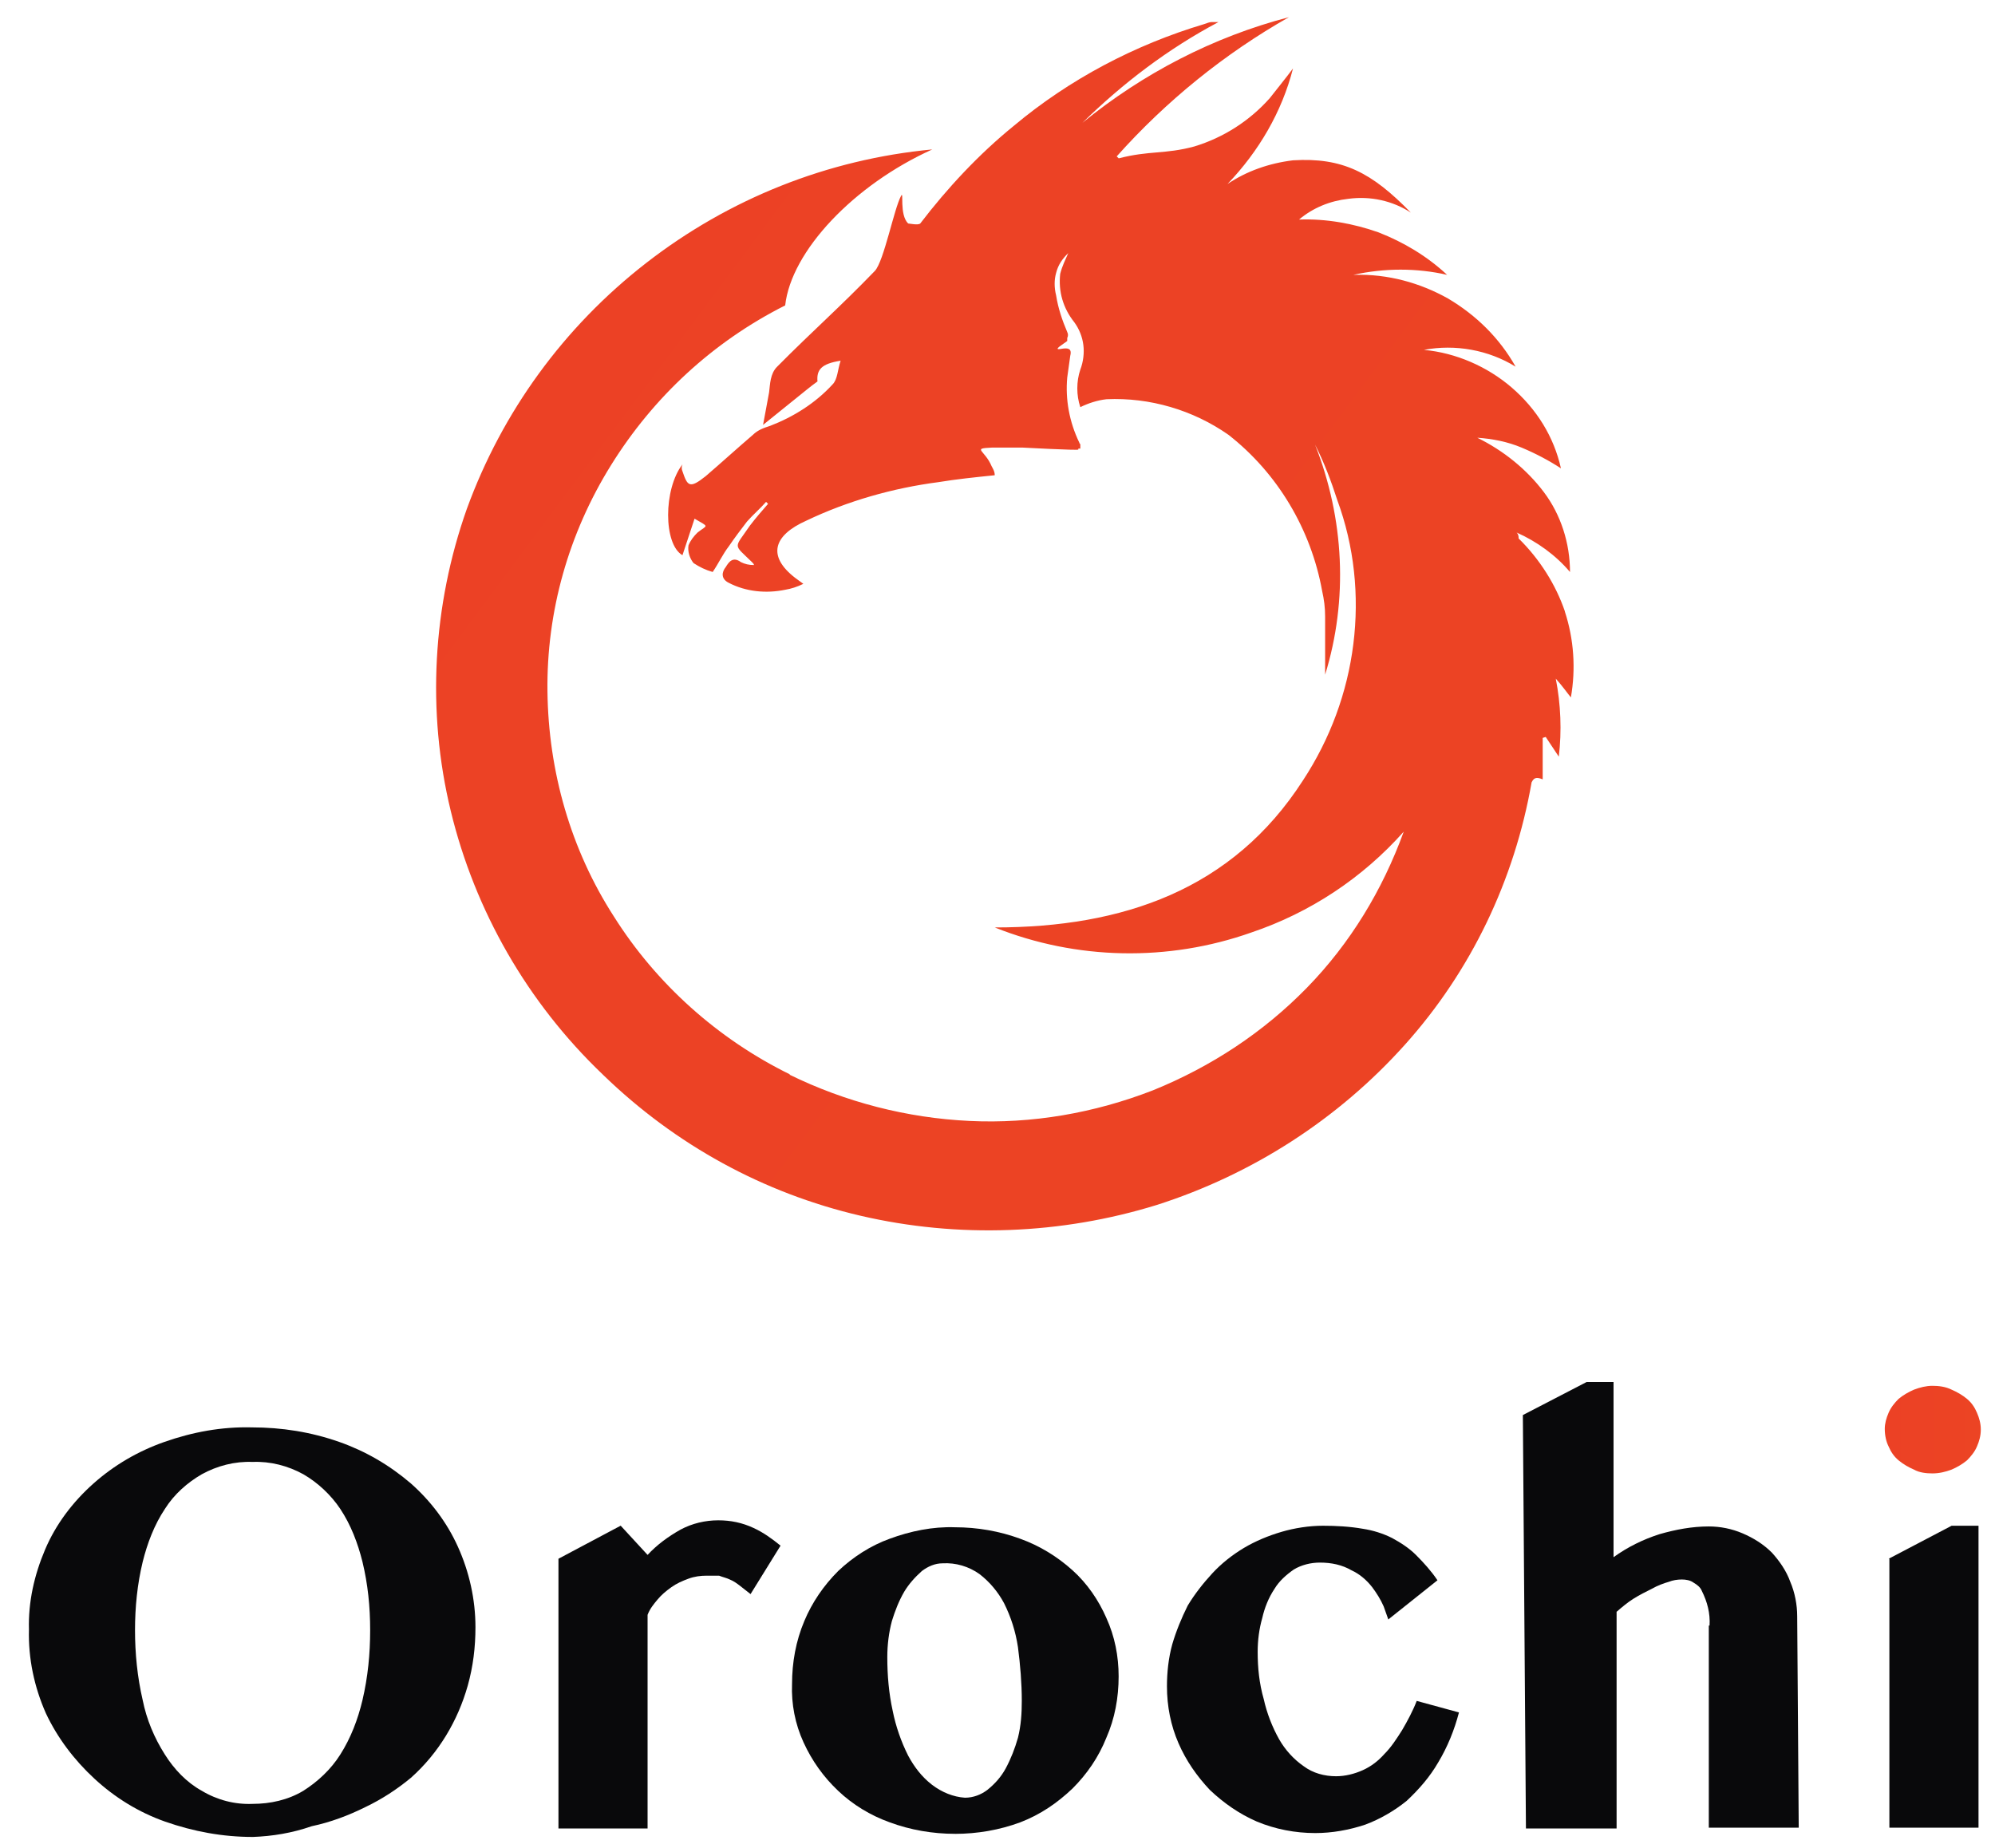
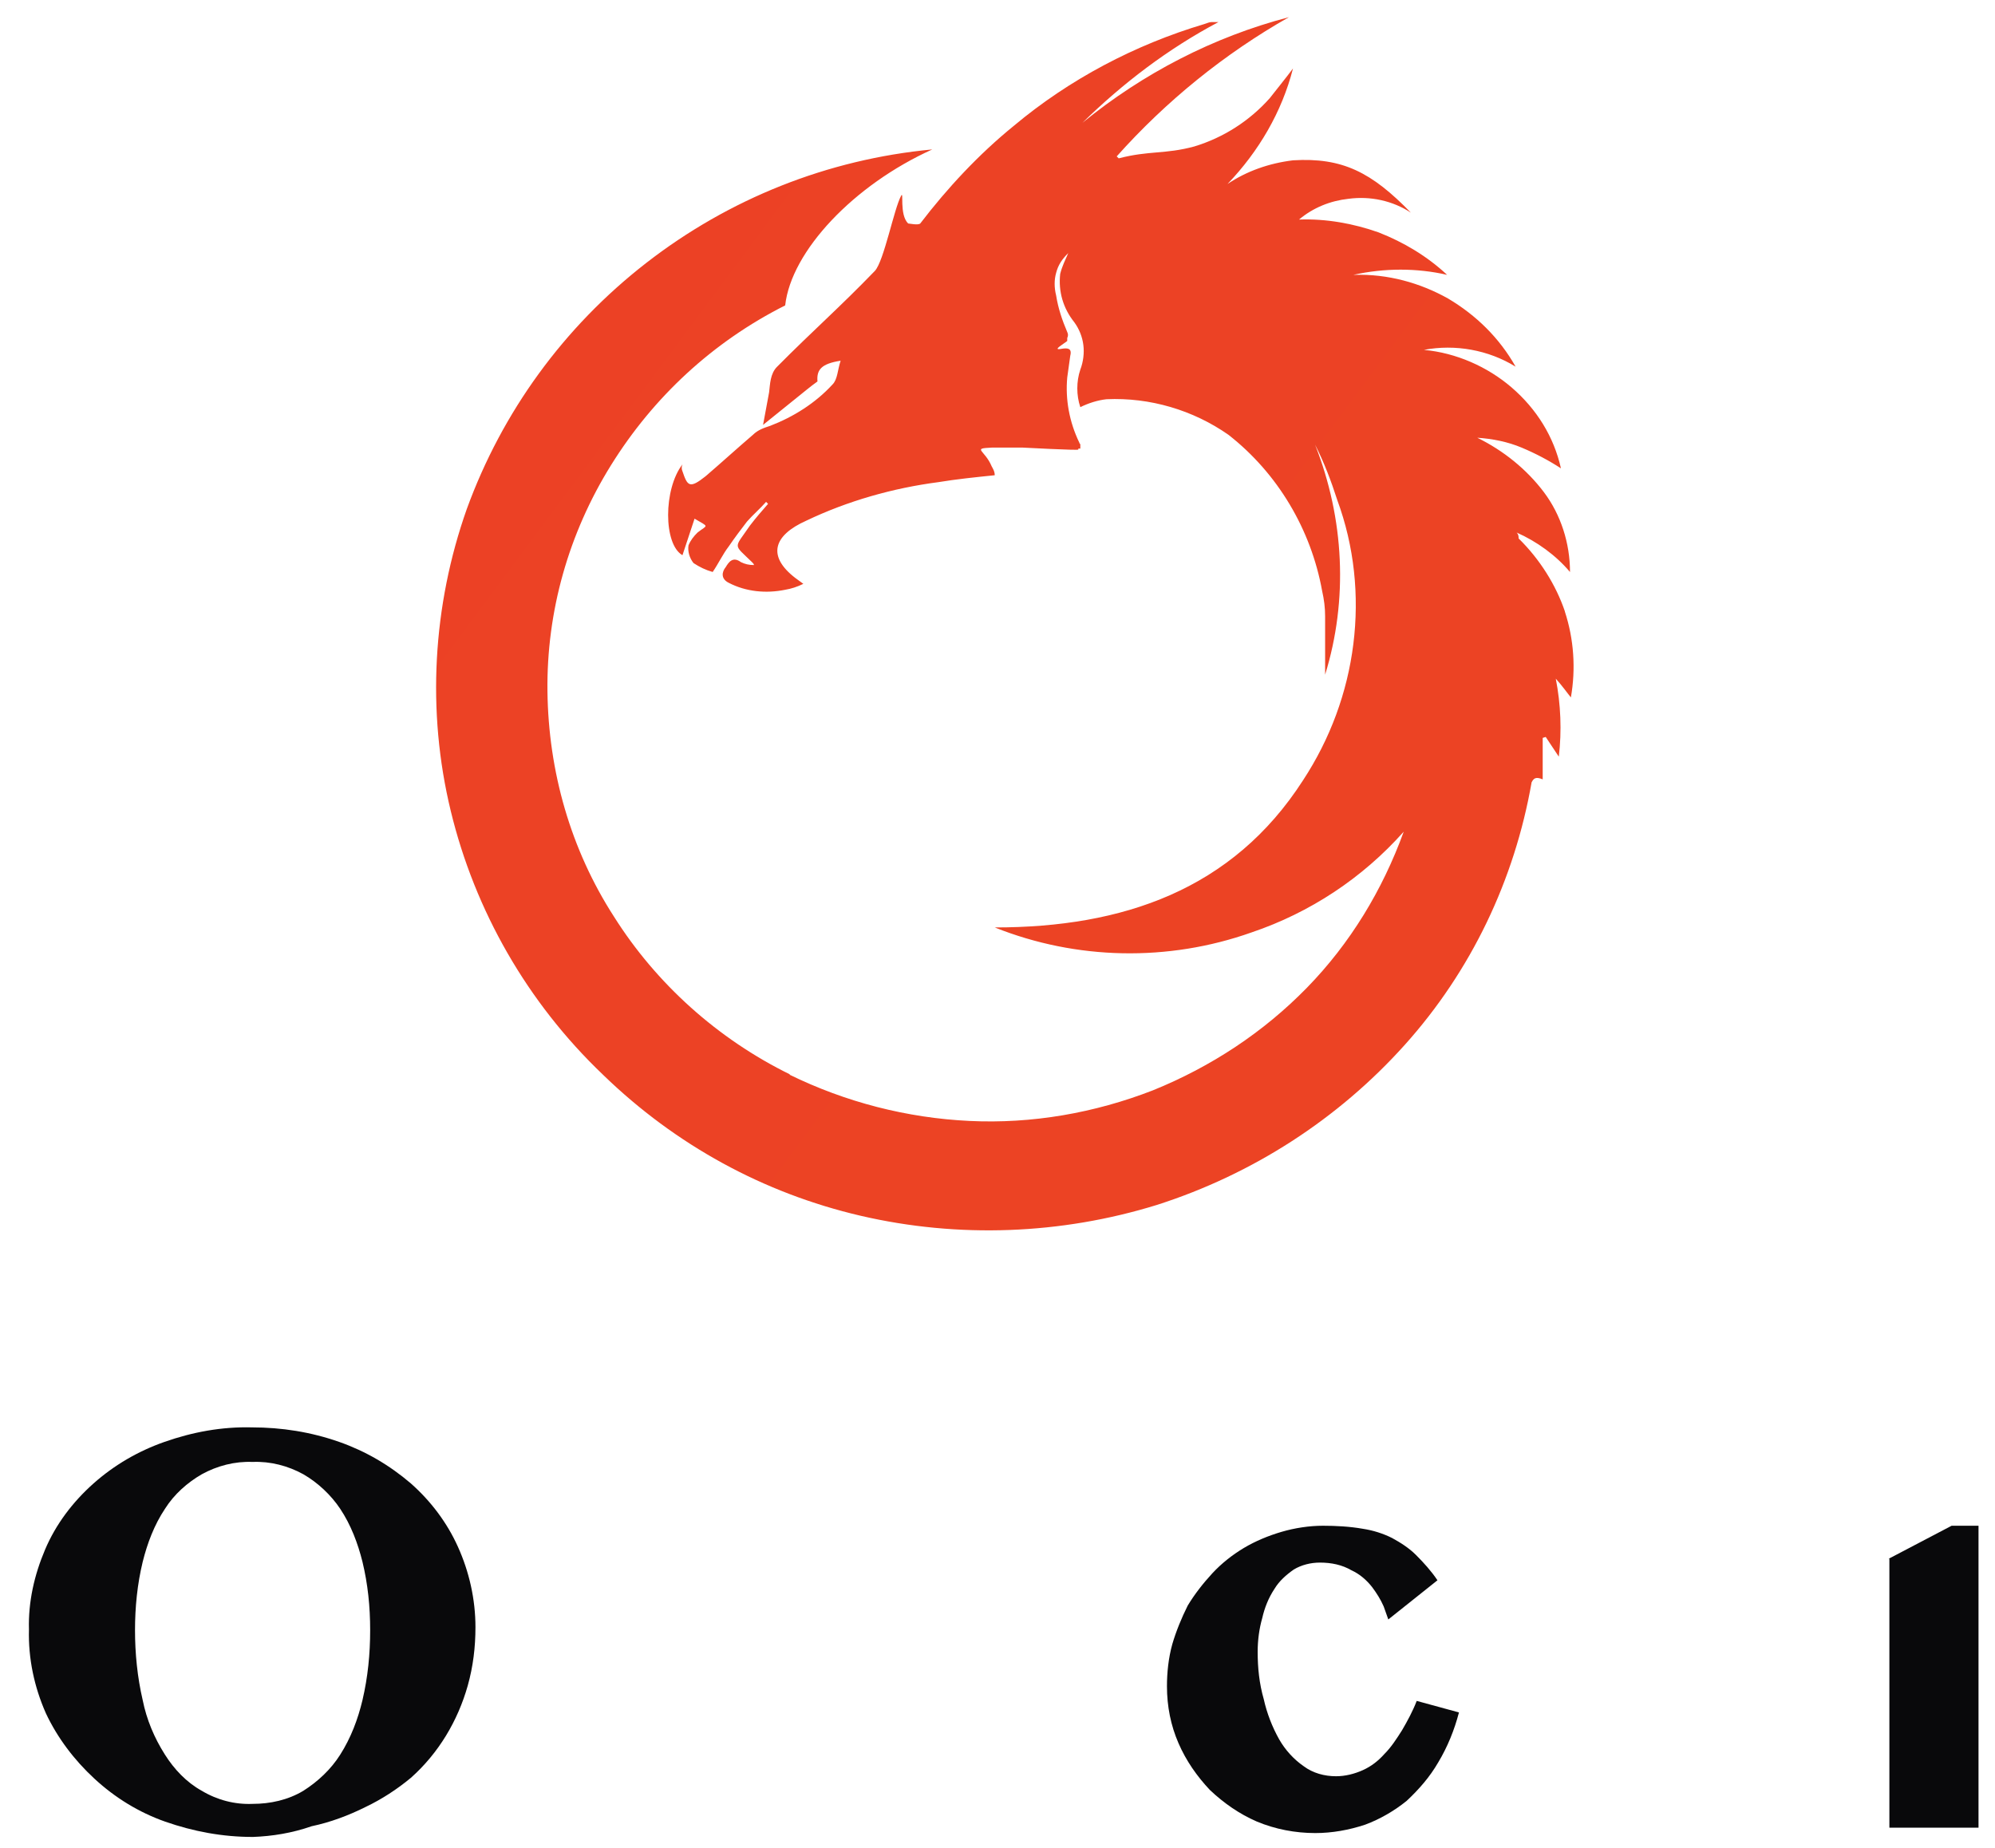
<svg xmlns="http://www.w3.org/2000/svg" width="68" height="63" viewBox="0 0 68 63" fill="none">
  <g clip-path="url(#clip0_14651_12681)">
    <path d="M53.341 20.845C53.032 19.936 52.483 19.061 51.762 18.354C51.762 18.287 51.762 18.22 51.694 18.153C52.38 18.456 53.033 18.927 53.514 19.499C53.514 18.523 53.205 17.547 52.621 16.773C52.037 15.999 51.247 15.36 50.354 14.922C50.869 14.956 51.385 15.057 51.865 15.258C52.346 15.46 52.792 15.696 53.205 15.965C52.964 14.889 52.381 13.946 51.522 13.206C50.698 12.499 49.634 12.028 48.535 11.927C49.6 11.725 50.733 11.927 51.66 12.499C51.11 11.523 50.32 10.748 49.359 10.177C48.398 9.638 47.299 9.335 46.166 9.369H46.132C47.196 9.133 48.295 9.133 49.325 9.369C48.639 8.73 47.848 8.259 46.99 7.922C46.132 7.619 45.205 7.451 44.278 7.484C44.758 7.08 45.342 6.845 45.96 6.777C46.715 6.676 47.471 6.844 48.089 7.248C46.75 5.869 45.754 5.363 44.072 5.465C43.248 5.566 42.493 5.834 41.84 6.272C42.904 5.162 43.694 3.815 44.072 2.334C43.9 2.57 43.385 3.21 43.282 3.344C42.596 4.118 41.703 4.691 40.707 4.993C39.712 5.263 39.162 5.128 38.132 5.398L38.063 5.331C39.746 3.445 41.737 1.831 43.934 0.585C41.359 1.257 38.956 2.503 36.895 4.186C38.269 2.84 39.814 1.662 41.531 0.753H41.29C41.222 0.753 41.153 0.786 41.049 0.82C38.68 1.527 36.448 2.705 34.56 4.286C33.358 5.262 32.294 6.407 31.367 7.618C31.298 7.685 30.989 7.618 30.954 7.618C30.645 7.315 30.817 6.474 30.714 6.676C30.473 7.114 30.13 8.898 29.821 9.234C28.619 10.479 27.726 11.253 26.49 12.499C26.249 12.735 26.249 13.105 26.215 13.374L26.009 14.484L27.177 13.542C27.349 13.408 27.624 13.172 27.864 13.003C27.829 12.599 28.001 12.398 28.653 12.296C28.55 12.599 28.55 12.936 28.378 13.104C27.794 13.743 27.039 14.214 26.249 14.517C26.044 14.584 25.837 14.652 25.666 14.82C25.116 15.291 24.601 15.762 24.052 16.233C23.502 16.671 23.433 16.57 23.262 16.065C23.228 15.998 23.228 15.897 23.262 15.829C22.61 16.671 22.61 18.555 23.262 18.926L23.674 17.681C24.189 17.984 24.121 17.882 23.777 18.152C23.64 18.287 23.537 18.421 23.468 18.589C23.434 18.791 23.503 19.027 23.64 19.195C23.846 19.33 24.052 19.431 24.292 19.498C24.498 19.195 24.635 18.892 24.842 18.623C25.048 18.32 25.254 18.051 25.46 17.781C25.666 17.545 25.906 17.344 26.112 17.108L26.18 17.175C25.975 17.411 25.768 17.646 25.562 17.916C25.013 18.723 24.979 18.522 25.631 19.161C25.665 19.195 25.699 19.228 25.699 19.262C25.527 19.262 25.39 19.229 25.253 19.161C24.978 18.959 24.84 19.161 24.738 19.329C24.6 19.497 24.566 19.733 24.841 19.868C25.425 20.171 26.111 20.238 26.764 20.104C26.97 20.07 27.177 20.003 27.382 19.902L27.107 19.701C26.146 18.96 26.352 18.253 27.485 17.748C28.892 17.076 30.437 16.638 31.982 16.436C32.6 16.334 33.253 16.267 33.906 16.2C33.906 16.065 33.837 15.964 33.802 15.897C33.562 15.325 33.116 15.291 33.802 15.258H34.867C34.867 15.258 36.755 15.359 36.755 15.325V15.291H36.823V15.156C36.823 15.123 36.789 15.123 36.789 15.089C36.446 14.382 36.309 13.608 36.377 12.868C36.411 12.632 36.445 12.363 36.48 12.127C36.548 11.858 36.377 11.858 36.171 11.892C35.828 11.959 36.309 11.69 36.377 11.622V11.521C36.411 11.454 36.411 11.386 36.377 11.319C36.205 10.915 36.068 10.512 35.999 10.074C35.931 9.805 35.931 9.535 35.999 9.3C36.068 9.031 36.205 8.829 36.412 8.627C36.309 8.863 36.206 9.065 36.137 9.334C36.069 9.94 36.24 10.512 36.617 10.984C36.789 11.22 36.892 11.488 36.926 11.758C36.961 12.027 36.926 12.33 36.823 12.599C36.686 13.003 36.686 13.475 36.823 13.879C37.098 13.744 37.407 13.643 37.716 13.609C39.193 13.542 40.669 13.979 41.871 14.821C43.553 16.134 44.686 18.052 45.064 20.138C45.132 20.441 45.167 20.71 45.167 21.013V22.999C45.957 20.441 45.819 17.681 44.824 15.157C45.133 15.763 45.374 16.402 45.58 17.042C46.163 18.624 46.335 20.307 46.129 21.956C45.923 23.605 45.34 25.188 44.413 26.601C42.009 30.337 38.267 31.615 33.906 31.615C36.687 32.726 39.812 32.794 42.661 31.784C44.653 31.111 46.438 29.933 47.846 28.351C47.125 30.336 46.026 32.154 44.549 33.668C43.072 35.182 41.288 36.361 39.296 37.168C37.305 37.942 35.176 38.313 33.047 38.211C30.918 38.11 28.823 37.572 26.901 36.629H26.935C24.463 35.418 22.368 33.532 20.926 31.244C19.45 28.956 18.694 26.297 18.66 23.57C18.626 20.844 19.381 18.185 20.823 15.863C22.265 13.541 24.291 11.656 26.763 10.411C26.969 8.56 29.098 6.305 31.777 5.094C28.206 5.43 24.841 6.777 22.025 8.965C19.21 11.152 17.115 14.047 15.913 17.345C14.745 20.643 14.54 24.245 15.364 27.644C16.187 31.044 17.973 34.173 20.548 36.631L20.582 36.664C23.02 39.02 26.007 40.669 29.338 41.444C32.669 42.218 36.171 42.083 39.433 41.074C42.694 40.03 45.613 38.146 47.879 35.621C50.146 33.097 51.621 30.001 52.205 26.669C52.274 26.534 52.343 26.467 52.583 26.567V25.154L52.686 25.121L53.132 25.793C53.236 24.918 53.201 24.01 53.029 23.134C53.27 23.404 53.406 23.605 53.544 23.774C53.715 22.798 53.647 21.788 53.338 20.846L53.341 20.845Z" fill="url(#paint0_linear_14651_12681)" />
    <path d="M8.609 62.618C7.588 62.618 6.593 62.434 5.623 62.094C4.732 61.779 3.92 61.282 3.213 60.627C2.532 59.998 1.956 59.239 1.563 58.401C1.17 57.51 0.96 56.541 0.987 55.546C0.96 54.603 1.17 53.686 1.537 52.822C1.903 51.958 2.48 51.198 3.187 50.569C3.894 49.941 4.706 49.469 5.597 49.155C6.566 48.814 7.562 48.631 8.583 48.657C9.605 48.657 10.6 48.814 11.57 49.155C12.46 49.469 13.273 49.941 14.006 50.569C14.687 51.172 15.237 51.905 15.604 52.717C15.996 53.581 16.206 54.524 16.206 55.468C16.206 56.149 16.127 56.803 15.944 57.458C15.604 58.663 14.949 59.763 14.006 60.602C13.534 60.994 13.01 61.335 12.46 61.597C11.884 61.885 11.256 62.121 10.627 62.252C9.946 62.488 9.291 62.593 8.61 62.619L8.609 62.618ZM8.609 61.491C9.212 61.491 9.814 61.36 10.338 61.046C10.836 60.731 11.281 60.312 11.596 59.814C11.962 59.238 12.198 58.61 12.355 57.955C12.539 57.169 12.617 56.383 12.617 55.571C12.617 54.759 12.538 54 12.355 53.24C12.198 52.611 11.962 51.982 11.596 51.433C11.281 50.961 10.836 50.542 10.338 50.254C9.815 49.966 9.212 49.809 8.609 49.835C8.007 49.809 7.405 49.966 6.88 50.254C6.383 50.542 5.938 50.935 5.623 51.433C5.256 51.983 5.021 52.611 4.864 53.24C4.68 53.999 4.602 54.785 4.602 55.571C4.602 56.357 4.681 57.169 4.864 57.955C4.995 58.61 5.256 59.238 5.623 59.814C5.938 60.312 6.356 60.757 6.88 61.046C7.404 61.36 8.007 61.517 8.609 61.491Z" fill="#09090B" />
-     <path d="M25.583 54.34L25.216 54.052C25.112 53.973 25.007 53.895 24.876 53.843C24.771 53.79 24.64 53.764 24.509 53.712H24.09C23.88 53.712 23.671 53.738 23.462 53.816C23.252 53.895 23.069 53.973 22.885 54.104C22.701 54.235 22.545 54.366 22.414 54.524C22.283 54.681 22.152 54.838 22.073 55.047V62.329H19.035V53.135L21.156 52.008L22.073 53.004C22.388 52.663 22.78 52.375 23.2 52.14C23.592 51.93 24.038 51.825 24.483 51.825C24.902 51.825 25.295 51.904 25.688 52.087C26.028 52.244 26.316 52.454 26.605 52.689L25.583 54.34V54.34Z" fill="#09090B" />
-     <path d="M32.549 62.512C31.79 62.512 31.03 62.381 30.323 62.119C29.668 61.884 29.065 61.517 28.568 61.045C28.07 60.574 27.677 60.024 27.389 59.395C27.101 58.767 26.97 58.086 26.997 57.405C26.997 56.671 27.127 55.938 27.416 55.257C27.678 54.629 28.071 54.052 28.569 53.554C29.066 53.083 29.668 52.69 30.323 52.454C31.031 52.193 31.791 52.035 32.55 52.062C33.309 52.062 34.069 52.193 34.776 52.454C35.431 52.69 36.034 53.057 36.557 53.528C37.055 53.974 37.448 54.55 37.71 55.152C37.998 55.781 38.129 56.462 38.129 57.143C38.129 57.876 37.998 58.583 37.71 59.238C37.448 59.894 37.055 60.47 36.557 60.967C36.034 61.465 35.457 61.858 34.776 62.12C34.069 62.382 33.309 62.513 32.55 62.513L32.549 62.512ZM32.89 61.281C33.178 61.281 33.44 61.176 33.649 61.019C33.911 60.809 34.121 60.573 34.278 60.286C34.461 59.945 34.592 59.604 34.697 59.238C34.802 58.818 34.828 58.4 34.828 57.98C34.828 57.378 34.776 56.749 34.697 56.147C34.618 55.623 34.461 55.125 34.225 54.653C34.016 54.261 33.728 53.92 33.387 53.658C33.021 53.396 32.575 53.265 32.13 53.291C31.868 53.291 31.632 53.396 31.423 53.553C31.187 53.763 30.977 53.998 30.82 54.26C30.637 54.575 30.506 54.915 30.401 55.256C30.296 55.648 30.244 56.068 30.244 56.487C30.244 57.116 30.296 57.719 30.428 58.321C30.532 58.844 30.715 59.369 30.951 59.84C31.161 60.233 31.423 60.573 31.763 60.836C32.104 61.098 32.497 61.255 32.89 61.281V61.281Z" fill="#09090B" />
    <path d="M47.321 55.205L47.163 54.76C47.059 54.524 46.928 54.314 46.771 54.104C46.587 53.869 46.352 53.659 46.064 53.528C45.749 53.344 45.383 53.266 44.99 53.266C44.675 53.266 44.361 53.345 44.099 53.502C43.837 53.686 43.602 53.895 43.444 54.157C43.234 54.472 43.103 54.812 43.025 55.153C42.92 55.519 42.868 55.912 42.868 56.305C42.868 56.856 42.92 57.379 43.077 57.929C43.182 58.401 43.365 58.872 43.601 59.292C43.811 59.658 44.098 59.973 44.439 60.209C44.754 60.444 45.146 60.549 45.539 60.549C45.853 60.549 46.167 60.47 46.456 60.34C46.744 60.209 46.979 60.025 47.189 59.789C47.425 59.553 47.608 59.266 47.791 58.977C47.975 58.663 48.158 58.322 48.289 57.981L49.729 58.374C49.572 58.977 49.337 59.553 49.022 60.077C48.734 60.575 48.367 60.994 47.948 61.387C47.529 61.727 47.032 62.015 46.534 62.199C45.984 62.382 45.407 62.486 44.831 62.486C44.15 62.486 43.469 62.356 42.84 62.094C42.238 61.832 41.714 61.465 41.242 61.02C40.797 60.548 40.43 60.024 40.169 59.422C39.907 58.82 39.776 58.165 39.776 57.483C39.776 57.012 39.828 56.514 39.959 56.043C40.09 55.598 40.274 55.152 40.483 54.733C40.719 54.341 41.007 53.974 41.321 53.633C41.636 53.293 42.002 53.005 42.395 52.769C42.788 52.534 43.233 52.35 43.678 52.219C44.124 52.088 44.621 52.01 45.093 52.01C45.538 52.01 46.01 52.035 46.455 52.114C46.796 52.166 47.136 52.271 47.451 52.429C47.739 52.586 48.027 52.769 48.263 53.005C48.525 53.267 48.786 53.555 48.996 53.869L47.32 55.205H47.321Z" fill="#09090B" />
-     <path d="M58.271 55.413C58.297 54.994 58.192 54.601 58.009 54.235C57.957 54.104 57.852 54.025 57.721 53.947C57.616 53.868 57.459 53.842 57.329 53.842C57.172 53.842 57.014 53.868 56.883 53.921C56.7 53.973 56.49 54.052 56.307 54.157C56.097 54.261 55.888 54.366 55.678 54.497C55.469 54.628 55.286 54.785 55.102 54.943V62.329H52.012L51.907 48.237L54.081 47.11H54.998V53.082C55.469 52.742 55.994 52.48 56.569 52.296C57.12 52.139 57.669 52.034 58.245 52.034C58.638 52.034 59.031 52.113 59.398 52.27C59.765 52.427 60.105 52.637 60.394 52.925C60.656 53.213 60.891 53.554 61.022 53.921C61.179 54.287 61.258 54.707 61.258 55.099L61.31 62.303H58.245V55.414H58.272L58.271 55.413Z" fill="#09090B" />
-     <path d="M64.243 48.707C64.243 48.523 64.295 48.34 64.374 48.157C64.452 47.973 64.583 47.816 64.714 47.685C64.871 47.555 65.055 47.45 65.238 47.371C65.447 47.292 65.657 47.24 65.866 47.24C66.075 47.24 66.311 47.266 66.521 47.371C66.705 47.45 66.888 47.555 67.045 47.685C67.202 47.816 67.307 47.973 67.385 48.157C67.464 48.34 67.516 48.523 67.516 48.733C67.516 48.943 67.464 49.126 67.385 49.309C67.307 49.493 67.176 49.65 67.045 49.781C66.888 49.912 66.704 50.017 66.521 50.096C66.311 50.174 66.102 50.226 65.866 50.226C65.656 50.226 65.421 50.2 65.238 50.096C65.054 50.017 64.871 49.912 64.714 49.781C64.557 49.65 64.452 49.493 64.374 49.309C64.295 49.153 64.243 48.943 64.243 48.707Z" fill="url(#paint1_linear_14651_12681)" />
    <path d="M64.374 53.136L66.521 52.01H67.438V62.303H64.4V53.136H64.374Z" fill="#09090B" />
  </g>
  <defs>
    <linearGradient id="paint0_linear_14651_12681" x1="14.879" y1="6.334" x2="62.063" y2="41.42" gradientUnits="userSpaceOnUse">
      <stop stop-color="#EC4125" />
      <stop offset="1" stop-color="#EC4424" />
    </linearGradient>
    <linearGradient id="paint1_linear_14651_12681" x1="64.251" y1="48.733" x2="67.534" y2="48.733" gradientUnits="userSpaceOnUse">
      <stop stop-color="#EC4125" />
      <stop offset="1" stop-color="#EC4424" />
    </linearGradient>
    <clipPath id="clip0_14651_12681">
      <rect width="66.532" height="62.034" fill="white" transform="translate(0.984 0.585)" />
    </clipPath>
  </defs>
</svg>